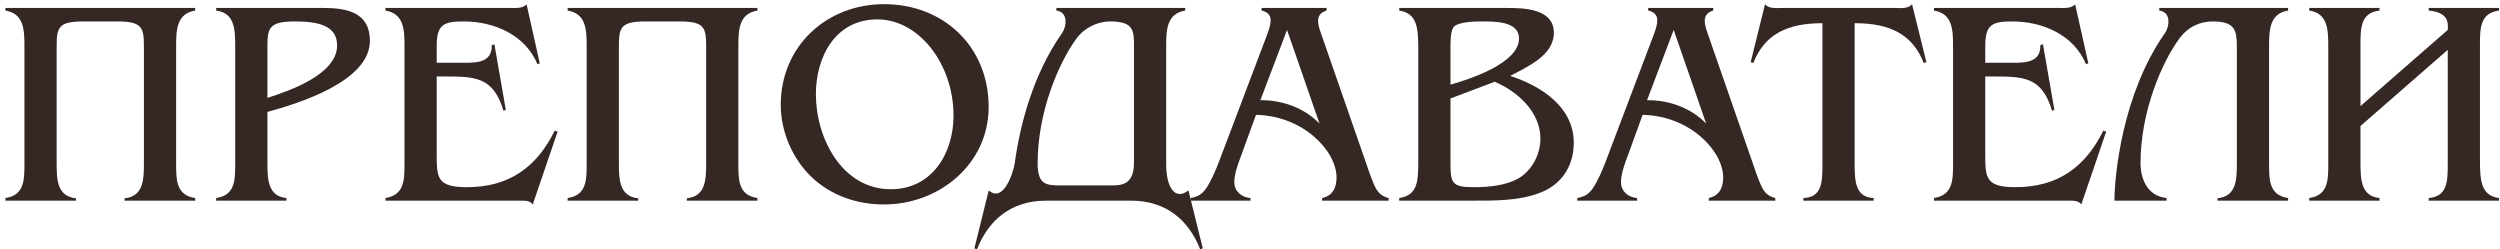
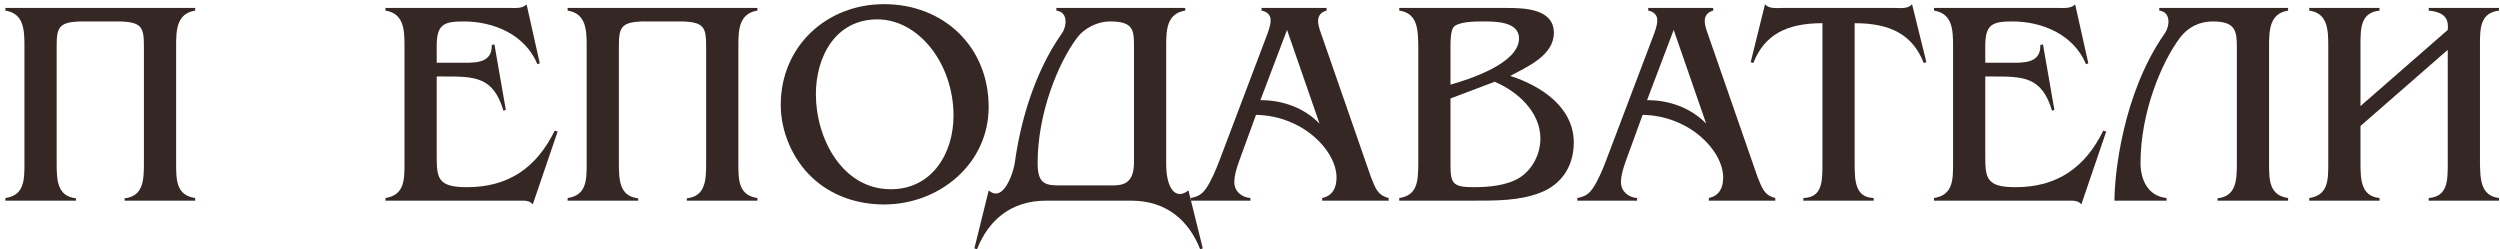
<svg xmlns="http://www.w3.org/2000/svg" width="461" height="46" viewBox="0 0 461 46" fill="none">
  <path d="M35.988 1.468V1.954C32.532 2.494 32.478 5.626 32.478 8.542V30.304C32.478 33.22 32.532 36.028 35.988 36.514V37H22.974V36.568C26.484 36.19 26.538 33.112 26.538 29.98V8.704C26.538 5.032 26.268 3.952 21.516 3.952C20.328 3.952 16.656 3.952 15.468 3.952C10.716 3.952 10.446 5.032 10.446 8.704V29.98C10.446 33.112 10.5 36.19 14.01 36.568V37H0.996V36.514C4.452 36.028 4.506 33.22 4.506 30.304V8.542C4.506 5.626 4.452 2.494 0.996 1.954V1.468H35.988Z" fill="#352724" />
-   <path d="M59.679 1.468C63.945 1.468 68.211 2.278 68.211 7.516C68.211 15.022 55.035 19.072 49.311 20.638V29.926C49.311 33.004 49.365 36.19 52.821 36.514V37H39.861V36.514C43.317 36.028 43.371 33.274 43.371 30.304V8.542C43.371 5.518 43.317 2.386 39.861 1.954V1.468H59.679ZM49.311 18.046C53.361 16.75 62.163 13.726 62.163 8.38C62.163 4.816 58.923 3.952 54.387 3.952C49.311 3.952 49.311 5.356 49.311 9.136V18.046Z" fill="#352724" />
  <path d="M99.535 11.674L99.103 11.836C96.835 6.382 91.058 3.952 85.496 3.952C81.769 3.952 80.528 4.546 80.528 8.488V11.566H84.686C87.224 11.566 90.787 11.89 90.68 8.326L91.166 8.164L93.272 20.26L92.84 20.422C90.95 14.104 87.547 14.104 81.823 14.104H80.528V28.576C80.528 32.788 80.635 34.516 86.09 34.516C93.811 34.516 98.942 30.898 102.29 24.094L102.83 24.256L98.24 37.702C97.7 36.946 96.728 37 95.864 37H71.078V36.514C74.534 35.974 74.588 33.22 74.588 30.304V8.542C74.588 5.626 74.534 2.494 71.078 1.954V1.468H94.189C95.216 1.468 96.296 1.576 97.106 0.82L99.535 11.674Z" fill="#352724" />
  <path d="M139.664 1.468V1.954C136.208 2.494 136.154 5.626 136.154 8.542V30.304C136.154 33.22 136.208 36.028 139.664 36.514V37H126.65V36.568C130.16 36.19 130.214 33.112 130.214 29.98V8.704C130.214 5.032 129.944 3.952 125.192 3.952C124.004 3.952 120.332 3.952 119.144 3.952C114.392 3.952 114.122 5.032 114.122 8.704V29.98C114.122 33.112 114.176 36.19 117.686 36.568V37H104.672V36.514C108.128 36.028 108.182 33.22 108.182 30.304V8.542C108.182 5.626 108.128 2.494 104.672 1.954V1.468H139.664Z" fill="#352724" />
  <path d="M149.747 32.734C146.129 29.332 143.969 24.256 143.969 19.342C143.969 8.542 152.393 0.766 163.031 0.766C173.993 0.766 182.309 8.596 182.309 19.72C182.309 30.25 173.183 37.702 163.031 37.702C158.117 37.702 153.365 36.136 149.747 32.734ZM164.273 34.894C171.833 34.894 175.829 28.306 175.829 21.34C175.829 11.728 169.403 3.574 161.789 3.574C154.067 3.574 150.449 10.432 150.449 17.398C150.449 25.444 155.255 34.894 164.273 34.894Z" fill="#352724" />
  <path d="M195.659 34.192H205.001C206.945 34.192 209.105 33.976 209.105 29.98V8.704C209.105 5.626 209.105 3.952 204.677 3.952C202.463 3.952 199.979 5.086 198.521 7.084C195.173 11.62 191.339 20.746 191.339 30.088C191.339 34.084 192.905 34.192 195.659 34.192ZM219.149 35.11L221.795 45.802L221.309 45.964C219.257 40.726 215.153 37 208.565 37H192.905C186.317 37 182.213 40.726 180.161 45.964L179.675 45.802L182.321 35.11C185.021 37.486 186.857 31.87 187.127 30.034C188.045 23.284 190.421 13.834 195.767 6.22C196.739 4.87 197.009 2.224 194.795 1.954V1.468H218.555V1.954C215.099 2.494 215.045 5.626 215.045 8.542V30.304C215.045 34.516 216.665 37.054 219.149 35.11Z" fill="#352724" />
  <path d="M228.474 29.764C228.042 31.006 227.61 32.302 227.61 33.598C227.61 35.326 229.014 36.406 230.58 36.514V37H219.564V36.514C220.86 36.244 221.562 35.92 222.372 34.786C223.344 33.382 224.208 31.33 224.802 29.764L233.496 6.814C233.874 5.788 234.306 4.762 234.306 3.682C234.306 2.71 233.55 2.116 232.632 1.954V1.468H244.62V1.954C243.648 2.224 243.054 2.818 243.054 3.898C243.054 4.546 243.324 5.41 243.54 6.004L252.774 32.572C253.584 34.516 253.908 35.974 256.068 36.514V37H243.81V36.514C245.754 36.082 246.456 34.624 246.456 32.734C246.456 27.82 240.3 21.34 231.606 21.178L228.474 29.764ZM237.33 5.518L232.416 18.478C236.412 18.424 240.516 19.882 243.324 22.798L237.33 5.518Z" fill="#352724" />
  <path d="M277.839 1.468C281.025 1.468 286.533 1.576 286.533 6.058C286.533 10.216 281.619 12.322 278.487 13.996C284.157 15.832 290.205 19.72 290.205 26.308C290.205 30.574 287.991 34.03 283.995 35.542C280.107 37.054 275.679 37 271.575 37H258.021V36.514C261.477 36.028 261.477 33.22 261.531 30.304V8.542C261.477 5.572 261.477 2.44 258.021 1.954V1.468H277.839ZM267.471 15.616C271.035 14.59 280.107 11.674 280.107 7.084C280.107 3.898 275.571 3.952 273.303 3.952C271.899 3.952 268.821 4.006 268.011 5.032C267.525 5.68 267.471 7.462 267.471 8.434V15.616ZM267.471 30.25C267.471 33.76 267.795 34.516 271.683 34.516C274.491 34.516 277.839 34.246 280.269 32.734C282.645 31.168 284.049 28.36 284.049 25.552C284.049 20.638 279.837 16.858 275.625 15.076L267.471 18.154V30.25Z" fill="#352724" />
  <path d="M299.771 29.764C299.339 31.006 298.907 32.302 298.907 33.598C298.907 35.326 300.311 36.406 301.877 36.514V37H290.861V36.514C292.157 36.244 292.859 35.92 293.669 34.786C294.641 33.382 295.505 31.33 296.099 29.764L304.793 6.814C305.171 5.788 305.603 4.762 305.603 3.682C305.603 2.71 304.847 2.116 303.929 1.954V1.468H315.917V1.954C314.945 2.224 314.351 2.818 314.351 3.898C314.351 4.546 314.621 5.41 314.837 6.004L324.071 32.572C324.881 34.516 325.205 35.974 327.365 36.514V37H315.107V36.514C317.051 36.082 317.753 34.624 317.753 32.734C317.753 27.82 311.597 21.34 302.903 21.178L299.771 29.764ZM308.627 5.518L303.713 18.478C307.709 18.424 311.813 19.882 314.621 22.798L308.627 5.518Z" fill="#352724" />
  <path d="M341.996 29.98C341.996 33.274 342.05 36.406 345.506 36.514V37H332.546V36.514C336.002 36.406 336.056 33.544 336.056 30.304V4.276C329.468 4.276 325.364 6.382 323.312 11.62L322.826 11.458L325.472 0.766C326.174 1.684 327.632 1.468 328.658 1.468H349.394C350.42 1.468 351.878 1.684 352.58 0.766L355.226 11.458L354.74 11.62C352.688 6.382 348.584 4.276 341.996 4.276V29.98Z" fill="#352724" />
  <path d="M385.092 11.674L384.66 11.836C382.392 6.382 376.614 3.952 371.052 3.952C367.326 3.952 366.084 4.546 366.084 8.488V11.566H370.242C372.78 11.566 376.344 11.89 376.236 8.326L376.722 8.164L378.828 20.26L378.396 20.422C376.506 14.104 373.104 14.104 367.38 14.104H366.084V28.576C366.084 32.788 366.192 34.516 371.646 34.516C379.368 34.516 384.498 30.898 387.846 24.094L388.386 24.256L383.796 37.702C383.256 36.946 382.284 37 381.42 37H356.634V36.514C360.09 35.974 360.144 33.22 360.144 30.304V8.542C360.144 5.626 360.09 2.494 356.634 1.954V1.468H379.746C380.772 1.468 381.852 1.576 382.662 0.82L385.092 11.674Z" fill="#352724" />
  <path d="M408.049 3.952C405.835 3.952 403.567 4.816 401.893 7.084C398.545 11.62 394.711 20.746 394.711 30.088C394.711 32.788 395.845 36.136 399.517 36.514V37H389.905C389.905 32.356 391.363 17.344 399.139 6.22C400.111 4.87 400.381 2.224 398.167 1.954V1.468H421.927V1.954C418.471 2.494 418.417 5.626 418.417 8.542V30.304C418.417 33.22 418.471 36.028 421.927 36.514V37H408.913V36.568C412.423 36.19 412.477 33.112 412.477 29.98V8.704C412.477 5.68 412.207 3.952 408.049 3.952Z" fill="#352724" />
  <path d="M435.273 29.926C435.273 33.004 435.327 36.19 438.783 36.514V37H425.823V36.514C429.279 36.028 429.333 33.22 429.333 30.304V8.542C429.333 5.572 429.279 2.44 425.823 1.954V1.468H438.783V1.954C435.327 2.332 435.273 5.14 435.273 8.164V19.558L451.365 5.518C451.473 4.168 451.473 2.278 447.855 1.954V1.468H460.815V1.954C457.359 2.386 457.305 5.194 457.305 8.164V29.926C457.359 32.95 457.359 36.082 460.815 36.514V37H447.855V36.514C451.311 36.244 451.365 33.382 451.365 30.304V9.19L435.273 23.23V29.926Z" fill="#352724" />
</svg>